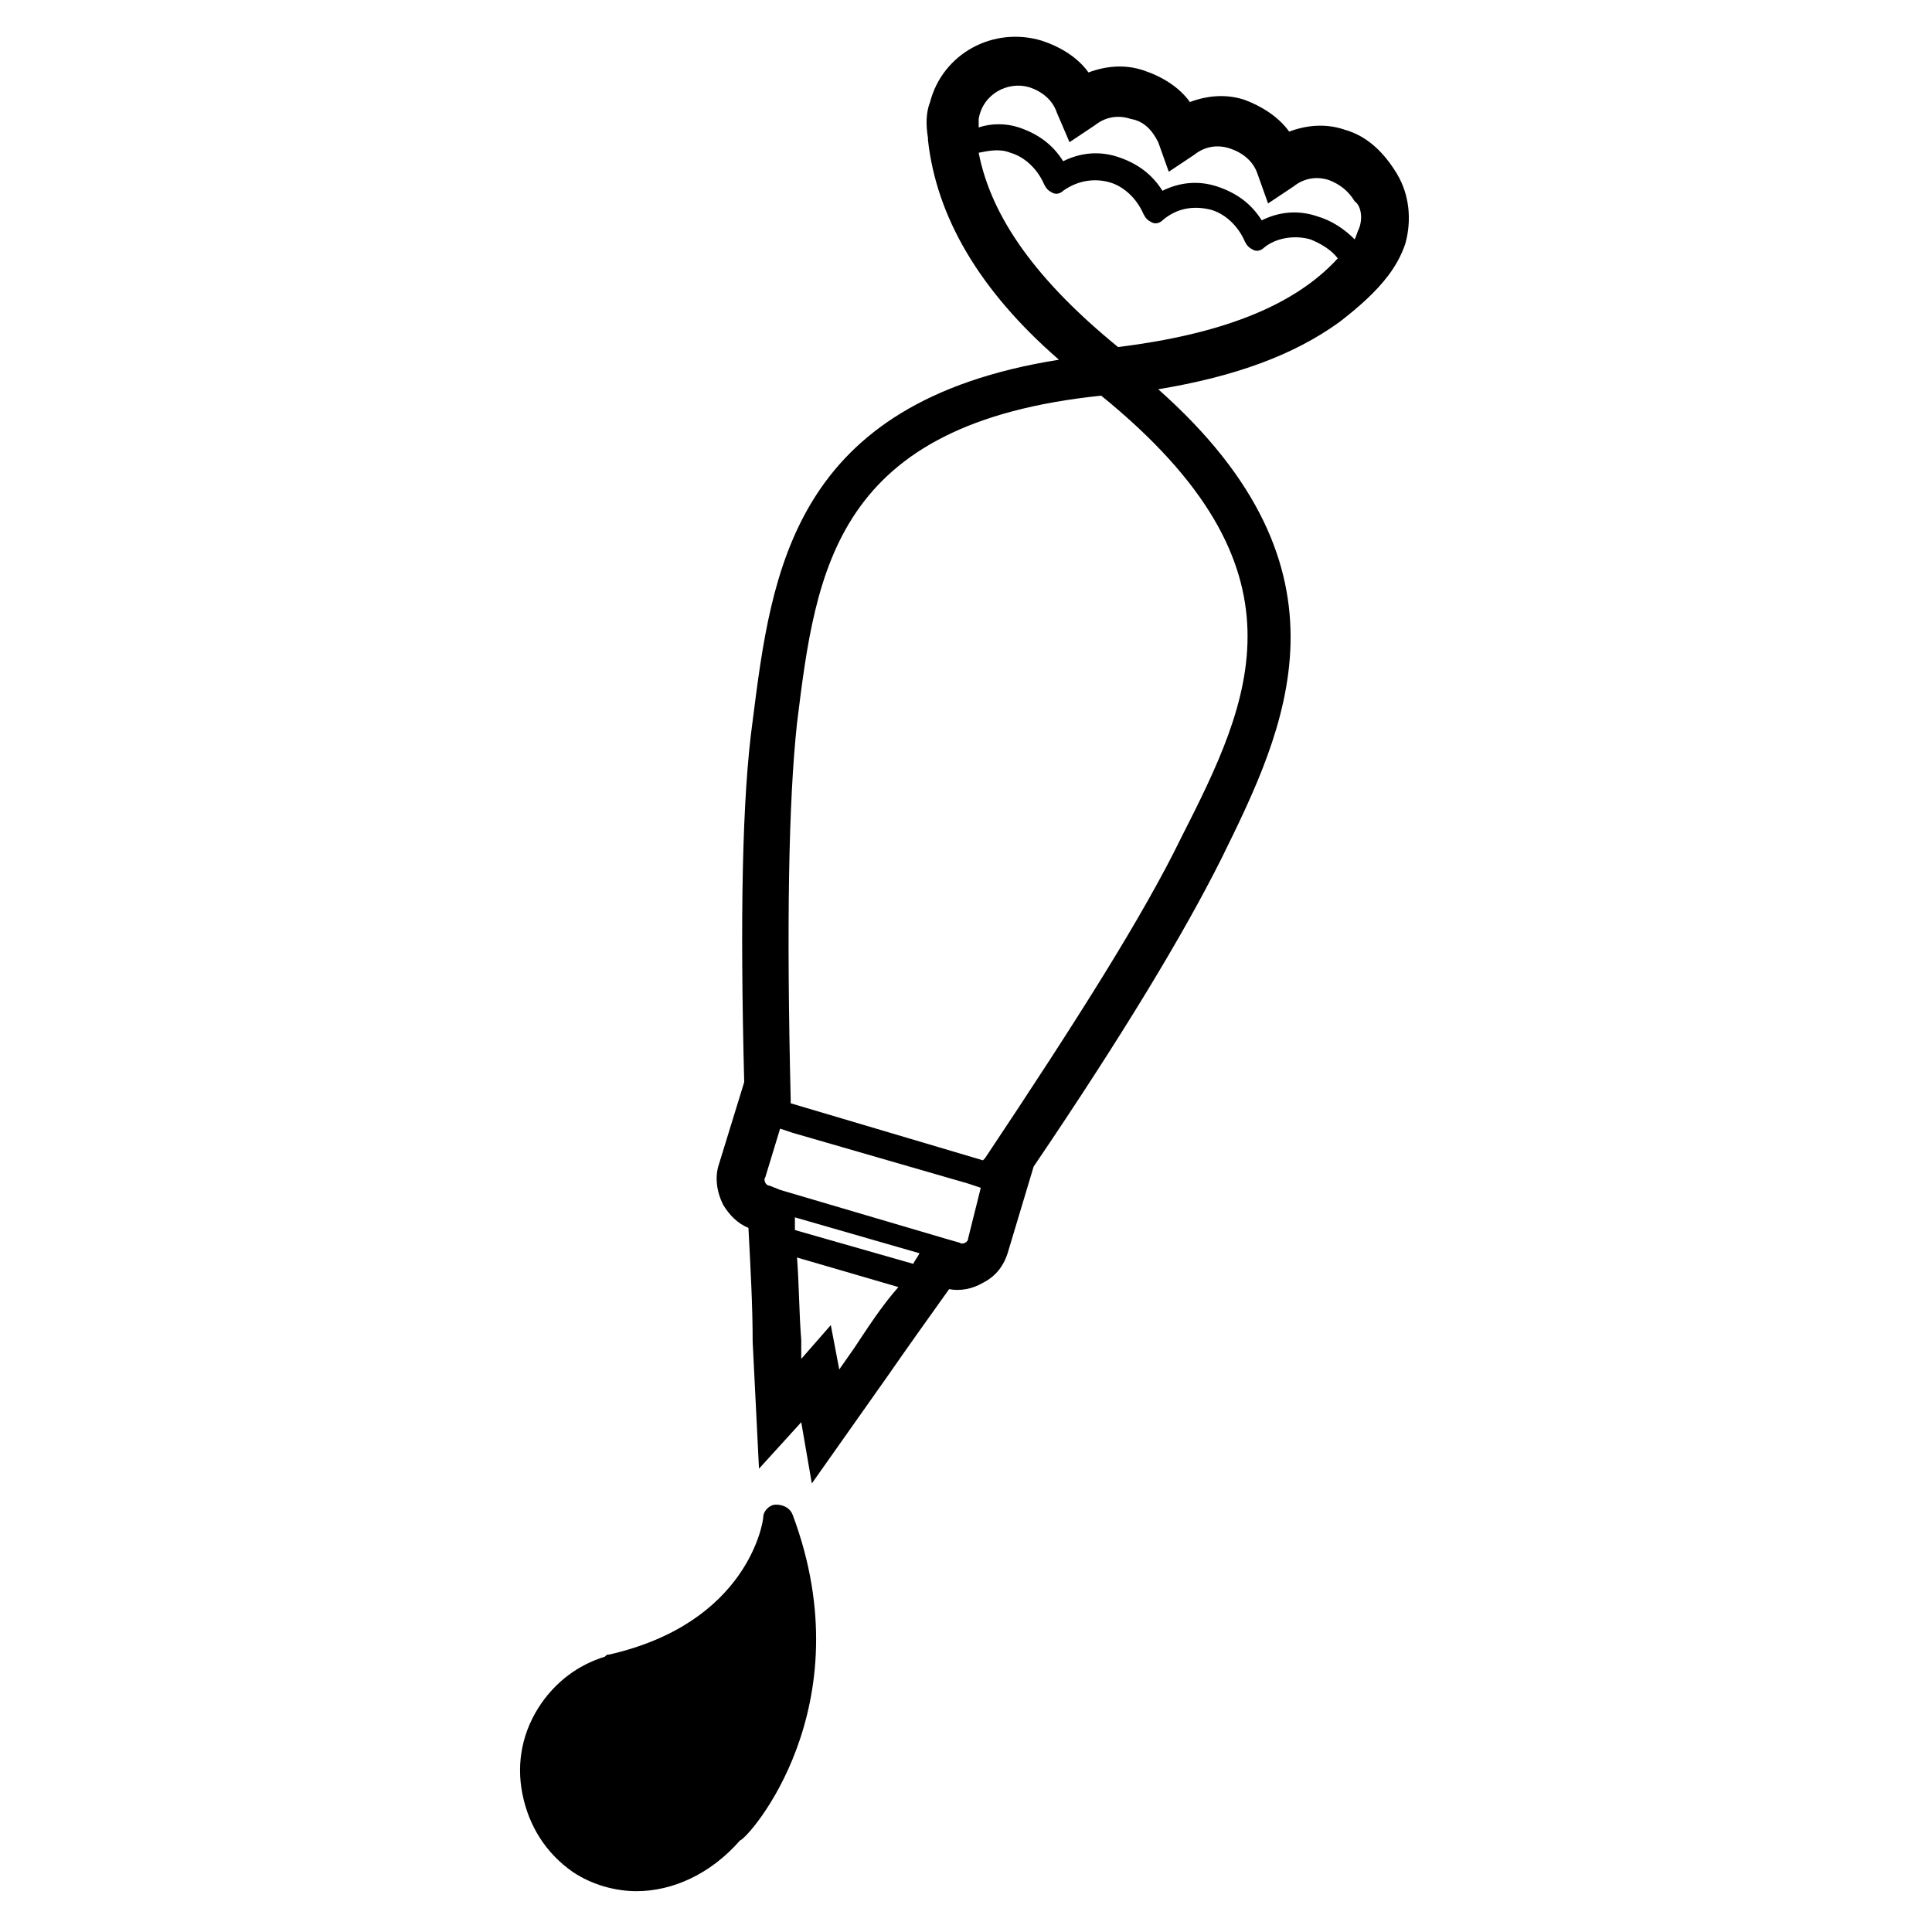
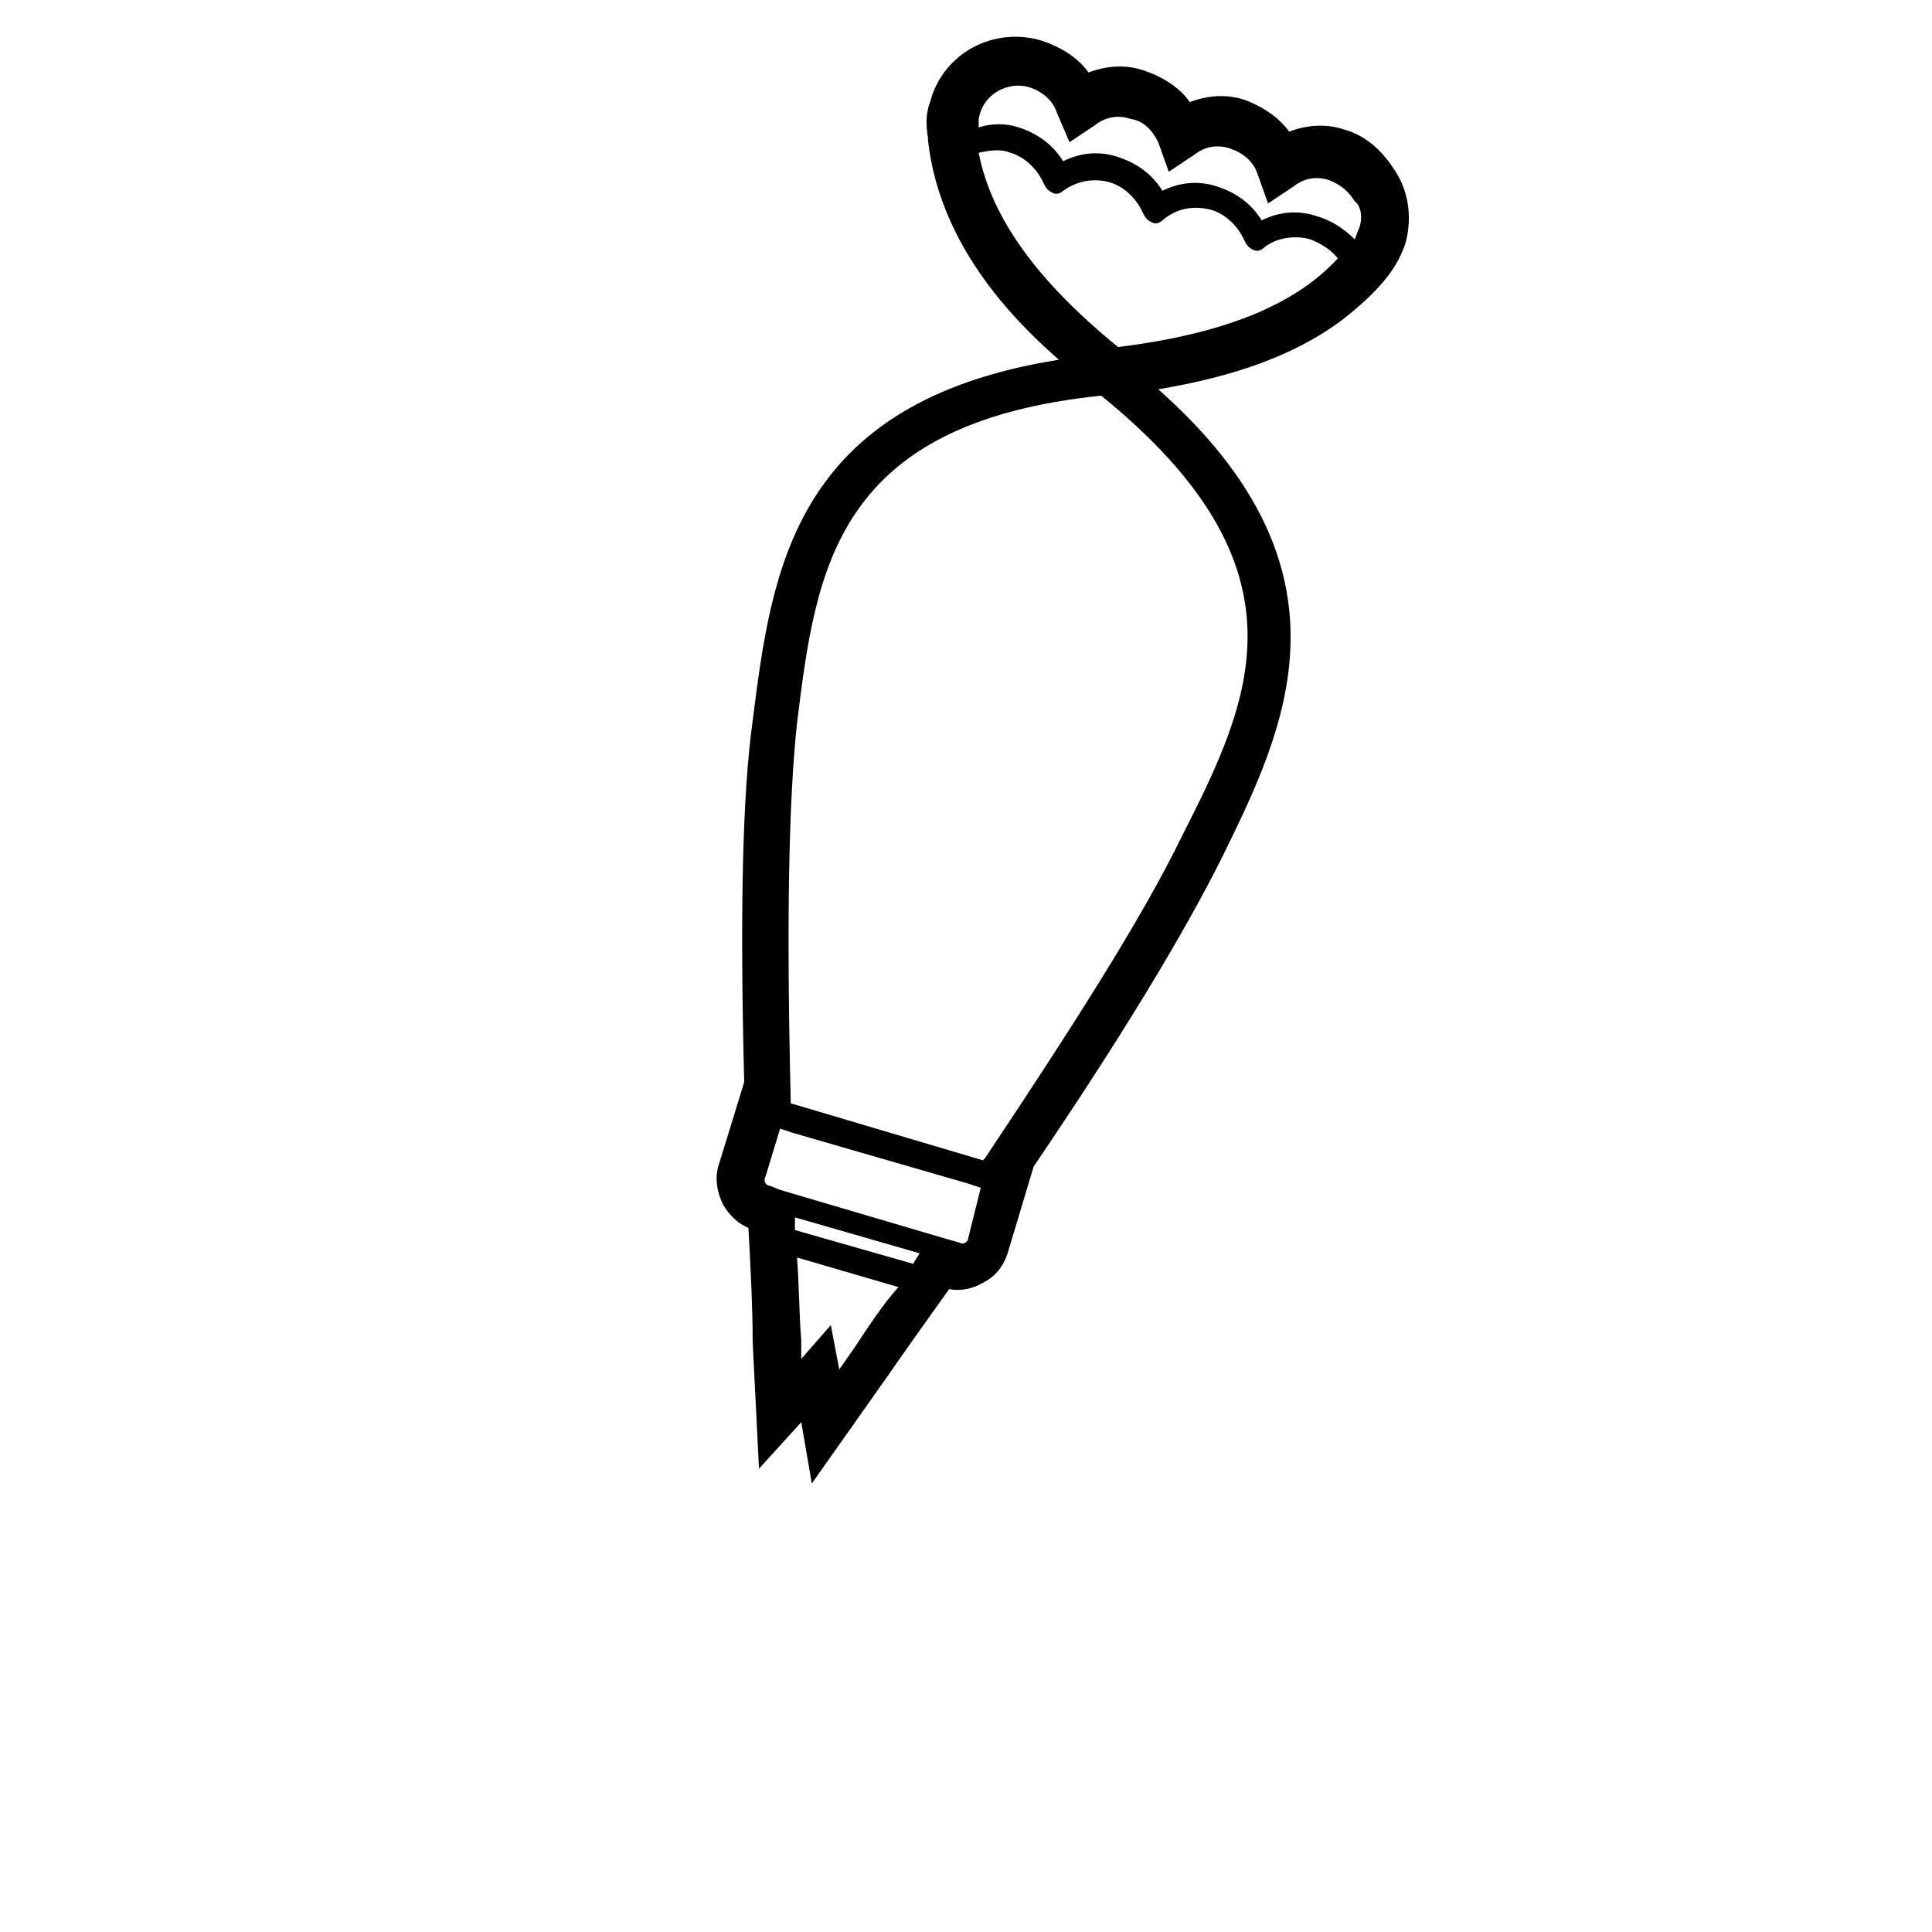
<svg xmlns="http://www.w3.org/2000/svg" fill="#000000" width="800px" height="800px" version="1.1" viewBox="144 144 512 512">
  <g>
-     <path d="m354.1 545.54c-0.559-1.68-2.238-2.801-4.477-2.801-1.68 0-3.359 1.68-3.359 3.359 0 1.121-3.918 27.988-40.863 36.387-0.559 0-0.559 0-1.121 0.559-7.277 2.238-12.875 6.719-16.793 12.316-5.039 7.277-6.719 15.676-5.039 24.07 1.68 8.398 6.156 15.676 13.434 20.711 5.039 3.359 11.195 5.039 16.793 5.039 9.516 0 19.594-4.477 27.43-13.434 2.238-0.559 33.027-35.266 13.996-86.207z" />
    <path d="m500.2 178.32c-5.039-1.68-10.078-1.121-14.555 0.559-2.797-3.918-7.277-6.719-11.754-8.398-5.039-1.68-10.078-1.121-14.555 0.559-2.801-3.918-7.277-6.719-12.316-8.398-5.039-1.68-10.078-1.121-14.555 0.559-2.801-3.918-7.277-6.719-12.316-8.398-12.875-3.918-26.309 3.359-29.668 16.234-1.121 2.801-1.121 6.156-0.559 9.516v0.559c2.238 20.152 13.434 39.746 34.707 58.219-70.535 11.195-76.133 55.98-81.168 95.723-2.801 20.152-3.359 52.059-2.238 95.723l-6.719 21.832c-1.121 3.359-0.559 7.277 1.121 10.637 1.68 2.801 3.918 5.039 6.719 6.156 0.559 10.637 1.121 20.711 1.121 30.23l1.68 33.586 11.195-12.316 2.801 16.234 20.152-28.551c5.039-7.277 10.637-15.113 16.234-22.953 2.801 0.559 6.156 0 8.957-1.68 3.359-1.68 5.598-4.477 6.719-8.398l6.719-22.391c23.512-34.707 39.746-61.578 49.82-81.73 16.793-34.148 37.504-76.133-16.793-124.27 20.152-3.359 35.828-8.957 48.141-17.914 5.039-3.918 9.516-7.836 12.875-12.316 1.68-2.238 3.359-5.039 4.477-8.398 1.68-6.156 1.121-12.875-2.238-18.473-3.367-5.578-7.844-10.059-14.004-11.734zm-129.87 323-3.918 5.598-2.238-11.754-7.836 8.957v-5.039c-0.559-6.719-0.559-14.555-1.121-21.832l26.871 7.836c-4.481 5.039-8.398 11.195-11.758 16.234zm15.676-22.391-31.348-8.957v-3.359l33.027 9.516c-0.559 1.121-1.121 1.68-1.68 2.801zm14.555-6.719c0 1.121-1.68 1.68-2.238 1.121l-3.918-1.121-43.664-12.875-2.801-1.121c-1.121 0-1.68-1.68-1.121-2.238l3.918-12.875 3.359 1.121 46.461 13.434 3.359 1.121zm56.539-106.36c-10.078 20.711-27.43 48.141-52.059 85.086l-0.559 0.559-50.941-15.113v-1.121c-1.121-46.461-0.559-78.93 1.68-99.641 5.039-40.863 10.078-79.488 80.609-86.766 56.535 45.902 39.742 80.609 21.27 117zm-16.793-129.87c-21.273-17.352-33.586-34.148-36.945-51.5 2.801-0.559 5.598-1.121 8.398 0 3.918 1.121 7.277 4.477 8.957 8.398 0.559 1.121 1.121 1.68 2.238 2.238 1.121 0.559 2.238 0 2.801-0.559 3.918-2.801 8.398-3.359 12.316-2.238 3.918 1.121 7.277 4.477 8.957 8.398 0.559 1.121 1.121 1.68 2.238 2.238 1.121 0.559 2.238 0 2.801-0.559 3.91-3.363 8.391-3.922 12.867-2.805 3.918 1.121 7.277 4.477 8.957 8.398 0.559 1.121 1.121 1.68 2.238 2.238 1.121 0.559 2.238 0 2.801-0.559 3.359-2.801 8.398-3.359 12.316-2.238 2.801 1.121 5.598 2.801 7.277 5.039-11.758 12.871-31.352 20.148-58.219 23.508zm63.816-31.348c-0.559 1.121-0.559 1.68-1.121 2.801-2.801-2.801-6.156-5.039-10.078-6.156-5.039-1.68-10.078-1.121-14.555 1.121-2.801-4.477-6.719-7.277-11.754-8.957-5.039-1.68-10.078-1.121-14.555 1.121-2.801-4.477-6.719-7.277-11.754-8.957-5.039-1.68-10.078-1.121-14.555 1.121-2.801-4.477-6.719-7.277-11.754-8.957-3.359-1.121-7.277-1.121-10.637 0v-2.238c1.117-6.727 7.836-10.086 13.434-8.406 3.359 1.121 6.156 3.359 7.277 6.719l3.359 7.836 6.719-4.477c2.801-2.238 6.156-2.801 9.516-1.68 3.356 0.559 5.598 2.801 7.273 6.156l2.801 7.836 6.719-4.477c2.801-2.238 6.156-2.801 9.516-1.68s6.156 3.359 7.277 6.719l2.801 7.836 6.719-4.477c2.801-2.238 6.156-2.801 9.516-1.68 2.801 1.121 5.039 2.801 6.719 5.598 1.676 1.121 2.234 4.477 1.117 7.277z" />
  </g>
</svg>